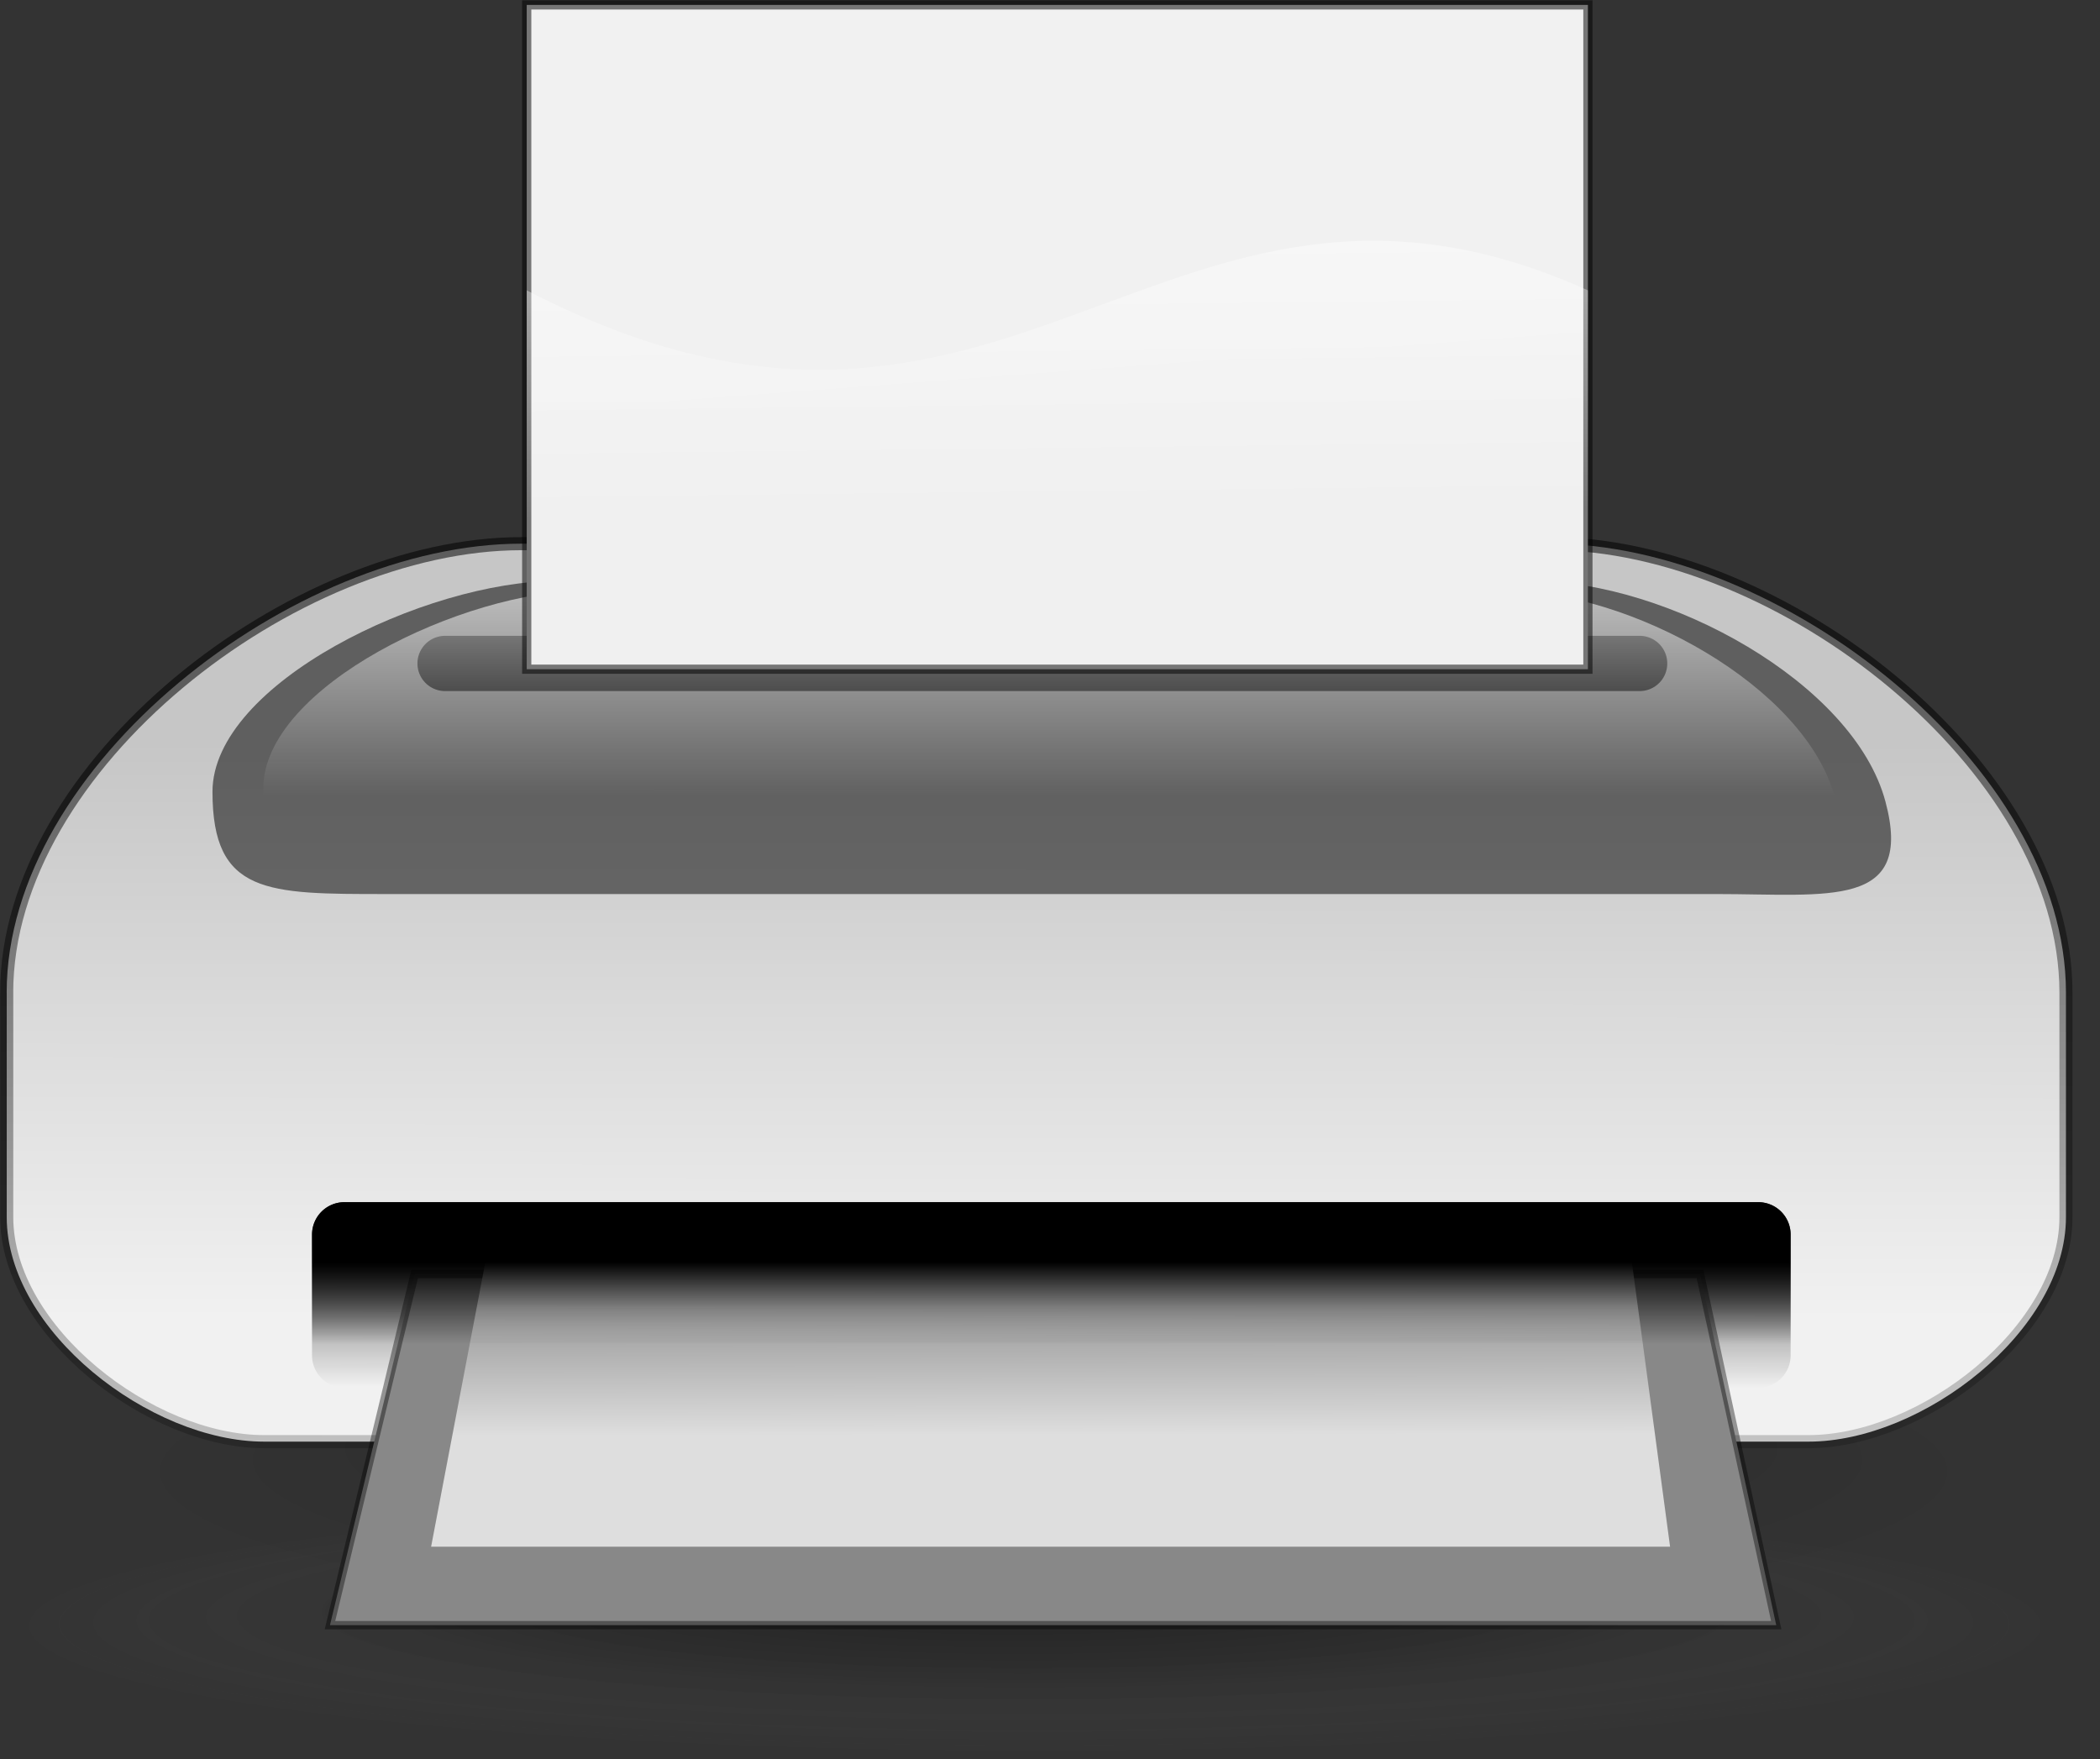
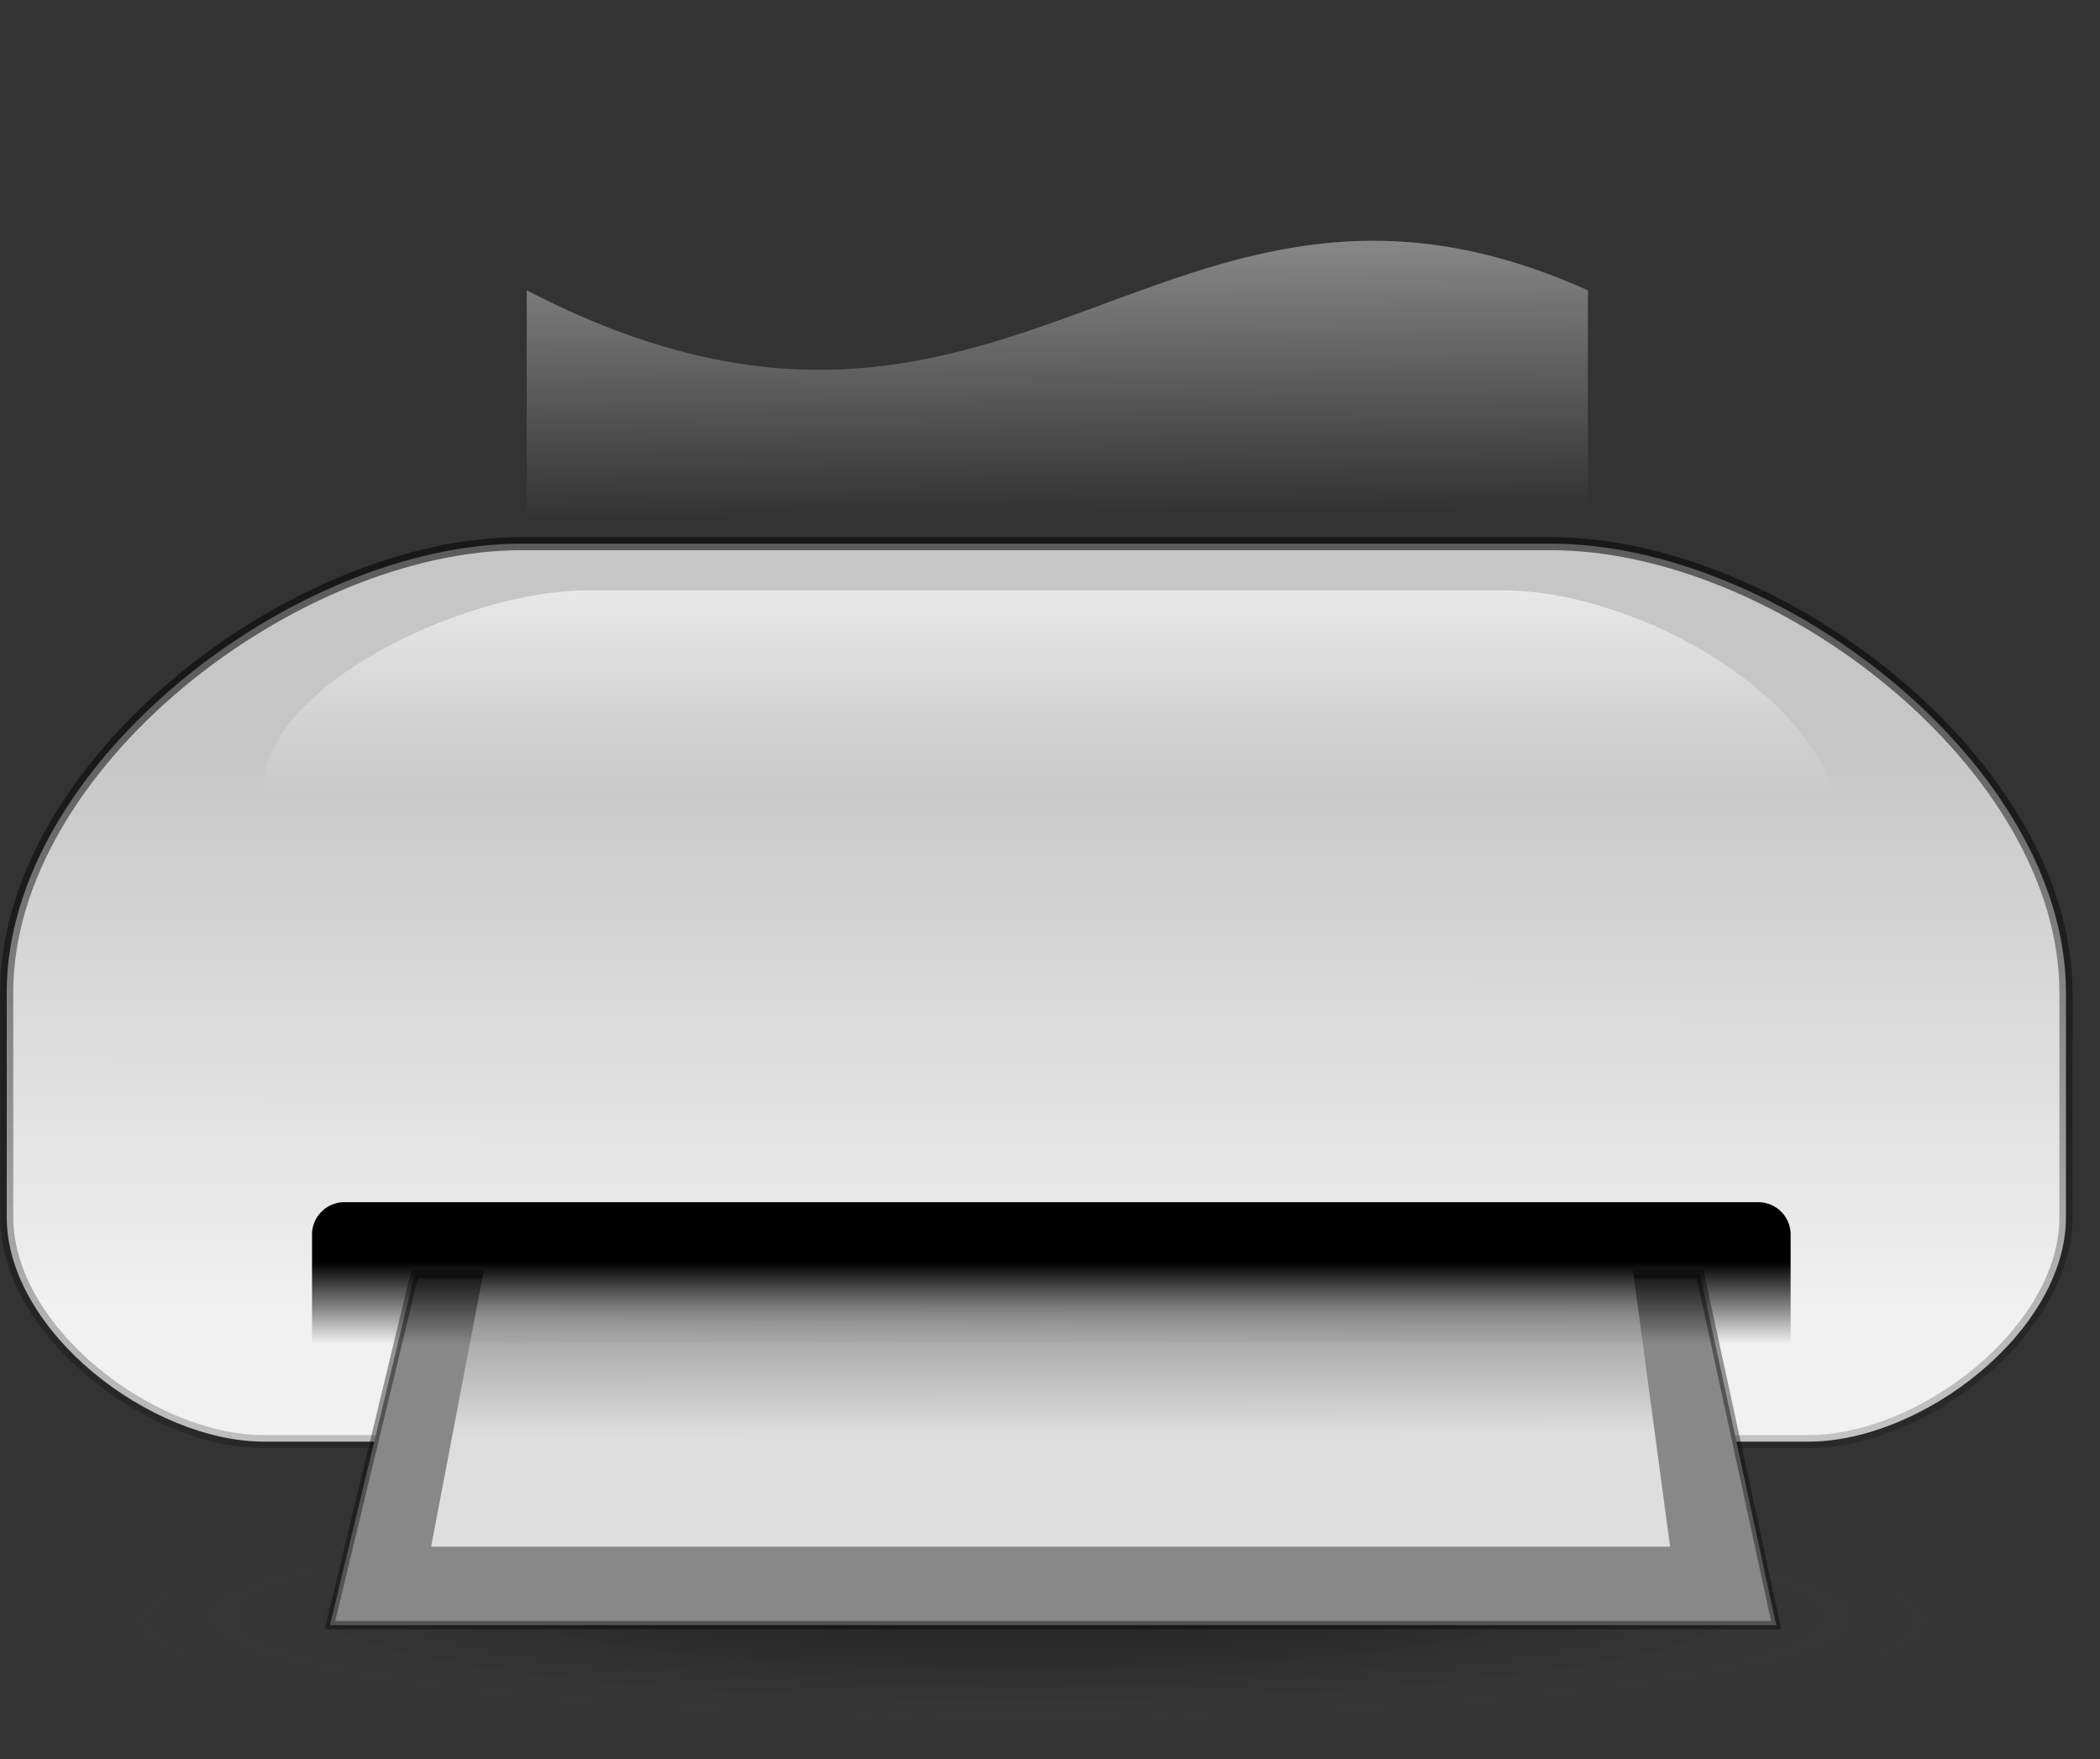
<svg xmlns="http://www.w3.org/2000/svg" xmlns:xlink="http://www.w3.org/1999/xlink" height="264.8" preserveAspectRatio="xMidYMid meet" version="1.0" viewBox="3.8 53.8 316.1 264.8" width="316.1" zoomAndPan="magnify">
  <rect x="3.8" y="53.8" width="316.1" height="264.8" fill="#333333" stroke="none" />
  <defs>
    <linearGradient id="l" x1=".635" x2=".631" xlink:actuate="onLoad" xlink:show="other" xlink:type="simple" y1=".656" y2="-.016">
      <stop offset="0" stop-color="#dedede" />
      <stop offset=".429" stop-color="#ababab" />
      <stop offset=".586" stop-color="#e3e3e3" />
      <stop offset="1" stop-color="#fff" />
    </linearGradient>
    <linearGradient id="a" xlink:actuate="onLoad" xlink:show="other" xlink:type="simple">
      <stop offset="0" stop-color="#fff" stop-opacity="0" />
      <stop offset="1" stop-color="#fff" />
    </linearGradient>
    <linearGradient id="b" xlink:actuate="onLoad" xlink:show="other" xlink:type="simple">
      <stop offset="0" stop-opacity="0" />
      <stop offset="1" />
    </linearGradient>
    <linearGradient id="c" xlink:actuate="onLoad" xlink:show="other" xlink:type="simple">
      <stop offset="0" stop-color="#c6c6c6" />
      <stop offset=".349" stop-color="#f1f1f1" />
      <stop offset="1" stop-color="#f0f0f0" />
    </linearGradient>
    <linearGradient id="d" xlink:actuate="onLoad" xlink:show="other" xlink:type="simple">
      <stop offset="0" stop-opacity=".529" />
      <stop offset=".648" stop-opacity=".073" />
      <stop offset="1" stop-opacity="0" />
    </linearGradient>
    <linearGradient id="n" x1=".604" x2=".58" xlink:actuate="onLoad" xlink:href="#a" xlink:show="other" xlink:type="simple" y1=".721" y2="-.413" />
    <linearGradient id="m" x2="0" xlink:actuate="onLoad" xlink:href="#b" xlink:show="other" xlink:type="simple" y1=".765" y2=".324" />
    <linearGradient id="k" x1=".271" x2=".548" xlink:actuate="onLoad" xlink:href="#c" xlink:show="other" xlink:type="simple" y1="-.992" y2="1.305" />
    <linearGradient id="j" x2="0" xlink:actuate="onLoad" xlink:href="#a" xlink:show="other" xlink:type="simple" y1=".667" y2="-.458" />
    <linearGradient id="i" x1=".553" x2=".564" xlink:actuate="onLoad" xlink:href="#b" xlink:show="other" xlink:type="simple" y1="1" y2="-.194" />
    <linearGradient id="h" x1=".592" x2=".698" xlink:actuate="onLoad" xlink:href="#d" xlink:show="other" xlink:type="simple" y1=".159" y2="1.929" />
    <linearGradient id="g" x1=".72" x2=".718" xlink:actuate="onLoad" xlink:href="#c" xlink:show="other" xlink:type="simple" y1=".223" y2="2.054" />
    <radialGradient fx=".514" fy=".316" id="e" xlink:actuate="onLoad" xlink:show="other" xlink:type="simple">
      <stop offset="0" stop-opacity=".372" />
      <stop offset=".5" stop-opacity=".11" />
      <stop offset="1" stop-color="#adadad" stop-opacity="0" />
    </radialGradient>
    <radialGradient cx=".49" cy=".506" fx=".51" fy=".158" id="f" r=".46" xlink:actuate="onLoad" xlink:href="#d" xlink:show="other" xlink:type="simple" />
  </defs>
  <path d="m-163.89 598.37a125.21 125.21 0 1 0 -250.41 0 125.21 125.21 0 1 0 250.41 0z" fill="url(#e)" fill-rule="evenodd" transform="matrix(-1.236 0 0 .151 -197.66 208.22)" />
  <g>
-     <path d="m82.055 175.84a56.143 56.143 0 1 0 -112.29 0 56.143 56.143 0 1 0 112.29 0z" fill="url(#f)" fill-rule="evenodd" transform="matrix(2.751 0 0 .469 93.907 193.362)" />
    <path d="m3.25 255.47v15.235c0 7.726 9.743 15.235 17.469 15.235h104.81c7.726 0 17.469-7.508 17.469-15.235v-15.235c0-15.452-19.485-30.469-34.938-30.469h-69.876c-15.452 0-34.938 15.017-34.938 30.469z" fill="url(#g)" fill-rule="evenodd" stroke="url(#h)" stroke-width=".887" transform="translate(-2.395 -363.42) scale(2.218)" />
    <g id="change1_1">
-       <path d="m17.213 241.84c0 6.962 3.696 6.939 11.761 6.939h90.29c7.663 0 13.442 1.031 11.481-6.287-2.151-8.028-14.759-14.964-23.995-14.964h-66.131c-8.965 0-23.406 6.973-23.406 14.312z" fill="inherit" fill-opacity=".522" fill-rule="evenodd" transform="translate(-2.395 -363.42) scale(2.218)" />
-     </g>
-     <path d="m26.167 269.69h95.949a2.198 2.198 0 0 1 2.198 2.198v8.198a2.198 2.198 0 0 1 -2.198 2.198h-95.949a2.198 2.198 0 0 1 -2.198 -2.198v-8.198a2.198 2.198 0 0 1 2.198 -2.198" fill="url(#i)" fill-rule="evenodd" transform="translate(-2.395 -363.42) scale(2.218)" />
-     <path d="m32.997 233.13h81.07" fill="none" stroke="#000" stroke-linecap="round" stroke-linejoin="round" stroke-width="3.75" transform="translate(-2.395 -363.42) scale(2.218)" />
+       </g>
    <path d="m20.66 241.62c0 6.54 3.472 6.519 11.049 6.519h84.826c7.199 0 12.628 0.968 10.786-5.906-2.021-7.542-13.866-14.059-22.543-14.059h-62.129c-8.423 0-21.989 6.551-21.989 13.446z" fill="url(#j)" fill-rule="evenodd" transform="translate(-2.395 -363.42) scale(2.218)" />
-     <path d="m38.539 188.44h72.017v45.081h-72.017z" fill="url(#k)" fill-rule="evenodd" stroke="#000" stroke-opacity=".509" stroke-width=".625" transform="translate(-2.395 -363.42) scale(2.218)" />
    <g id="change2_1">
      <path d="m30.931 274.57-5.745 23.824h98.15l-5.171-23.824h-87.234z" fill="#888" fill-rule="evenodd" stroke="#000" stroke-opacity=".39" stroke-width=".564" transform="translate(-2.395 -363.42) scale(2.218)" />
    </g>
    <path d="m36.263 270.97-4.213 22.1h84.082l-2.967-22.1h-76.902z" fill="url(#l)" fill-rule="evenodd" transform="translate(-2.395 -363.42) scale(2.218)" />
    <path d="m26.167 269.69h95.949a2.198 2.198 0 0 1 2.198 2.198v8.198a2.198 2.198 0 0 1 -2.198 2.198h-95.949a2.198 2.198 0 0 1 -2.198 -2.198v-8.198a2.198 2.198 0 0 1 2.198 -2.198" fill="url(#m)" fill-rule="evenodd" transform="translate(-2.395 -363.42) scale(2.218)" />
    <path d="m38.539 207.81v25.848h72.017v-25.848c-28.881-13-39.074 17.063-72.017 0z" fill="url(#n)" fill-rule="evenodd" transform="translate(-2.395 -363.42) scale(2.218)" />
  </g>
</svg>